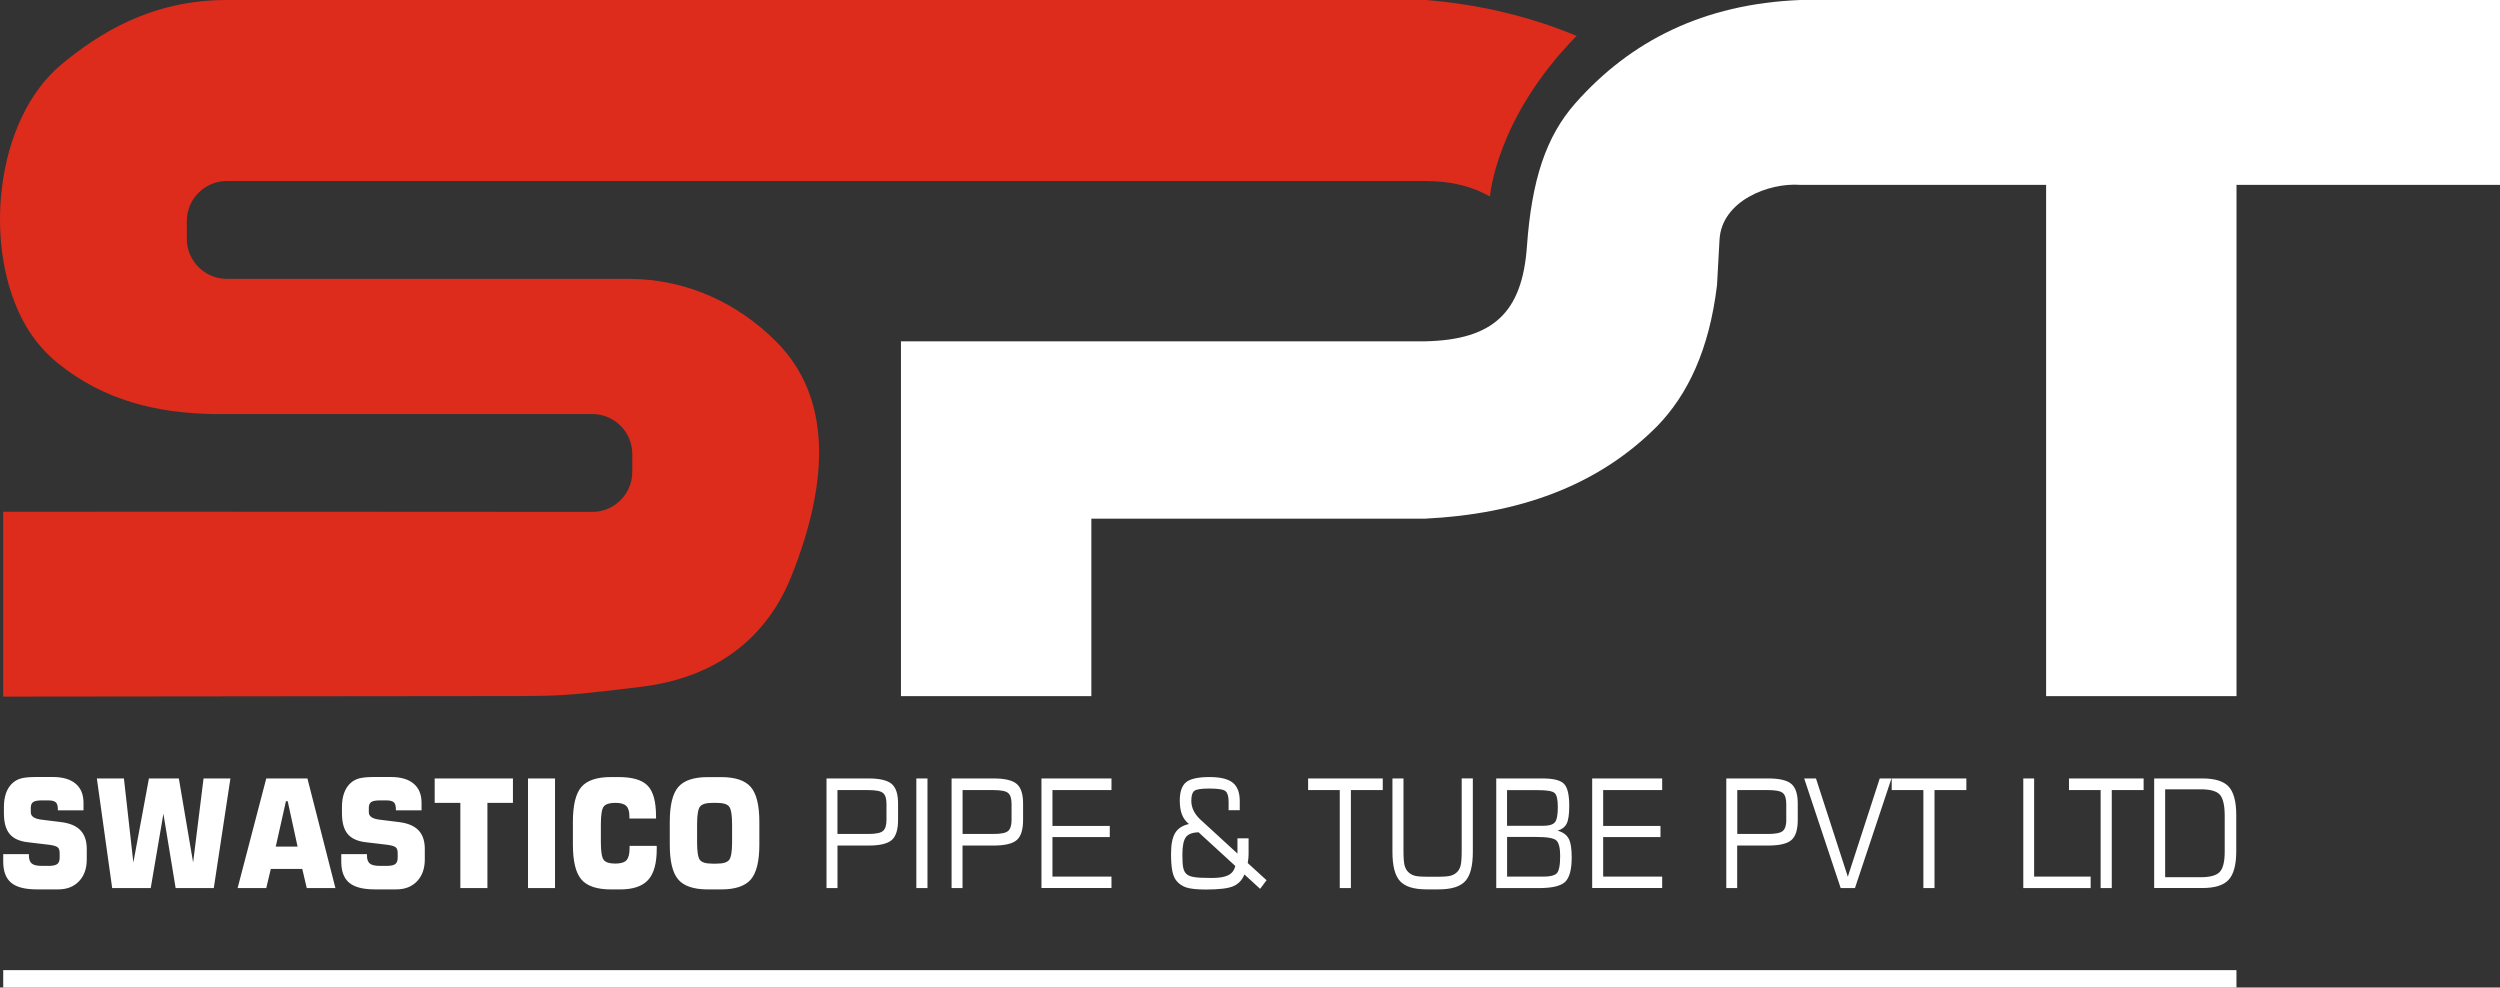
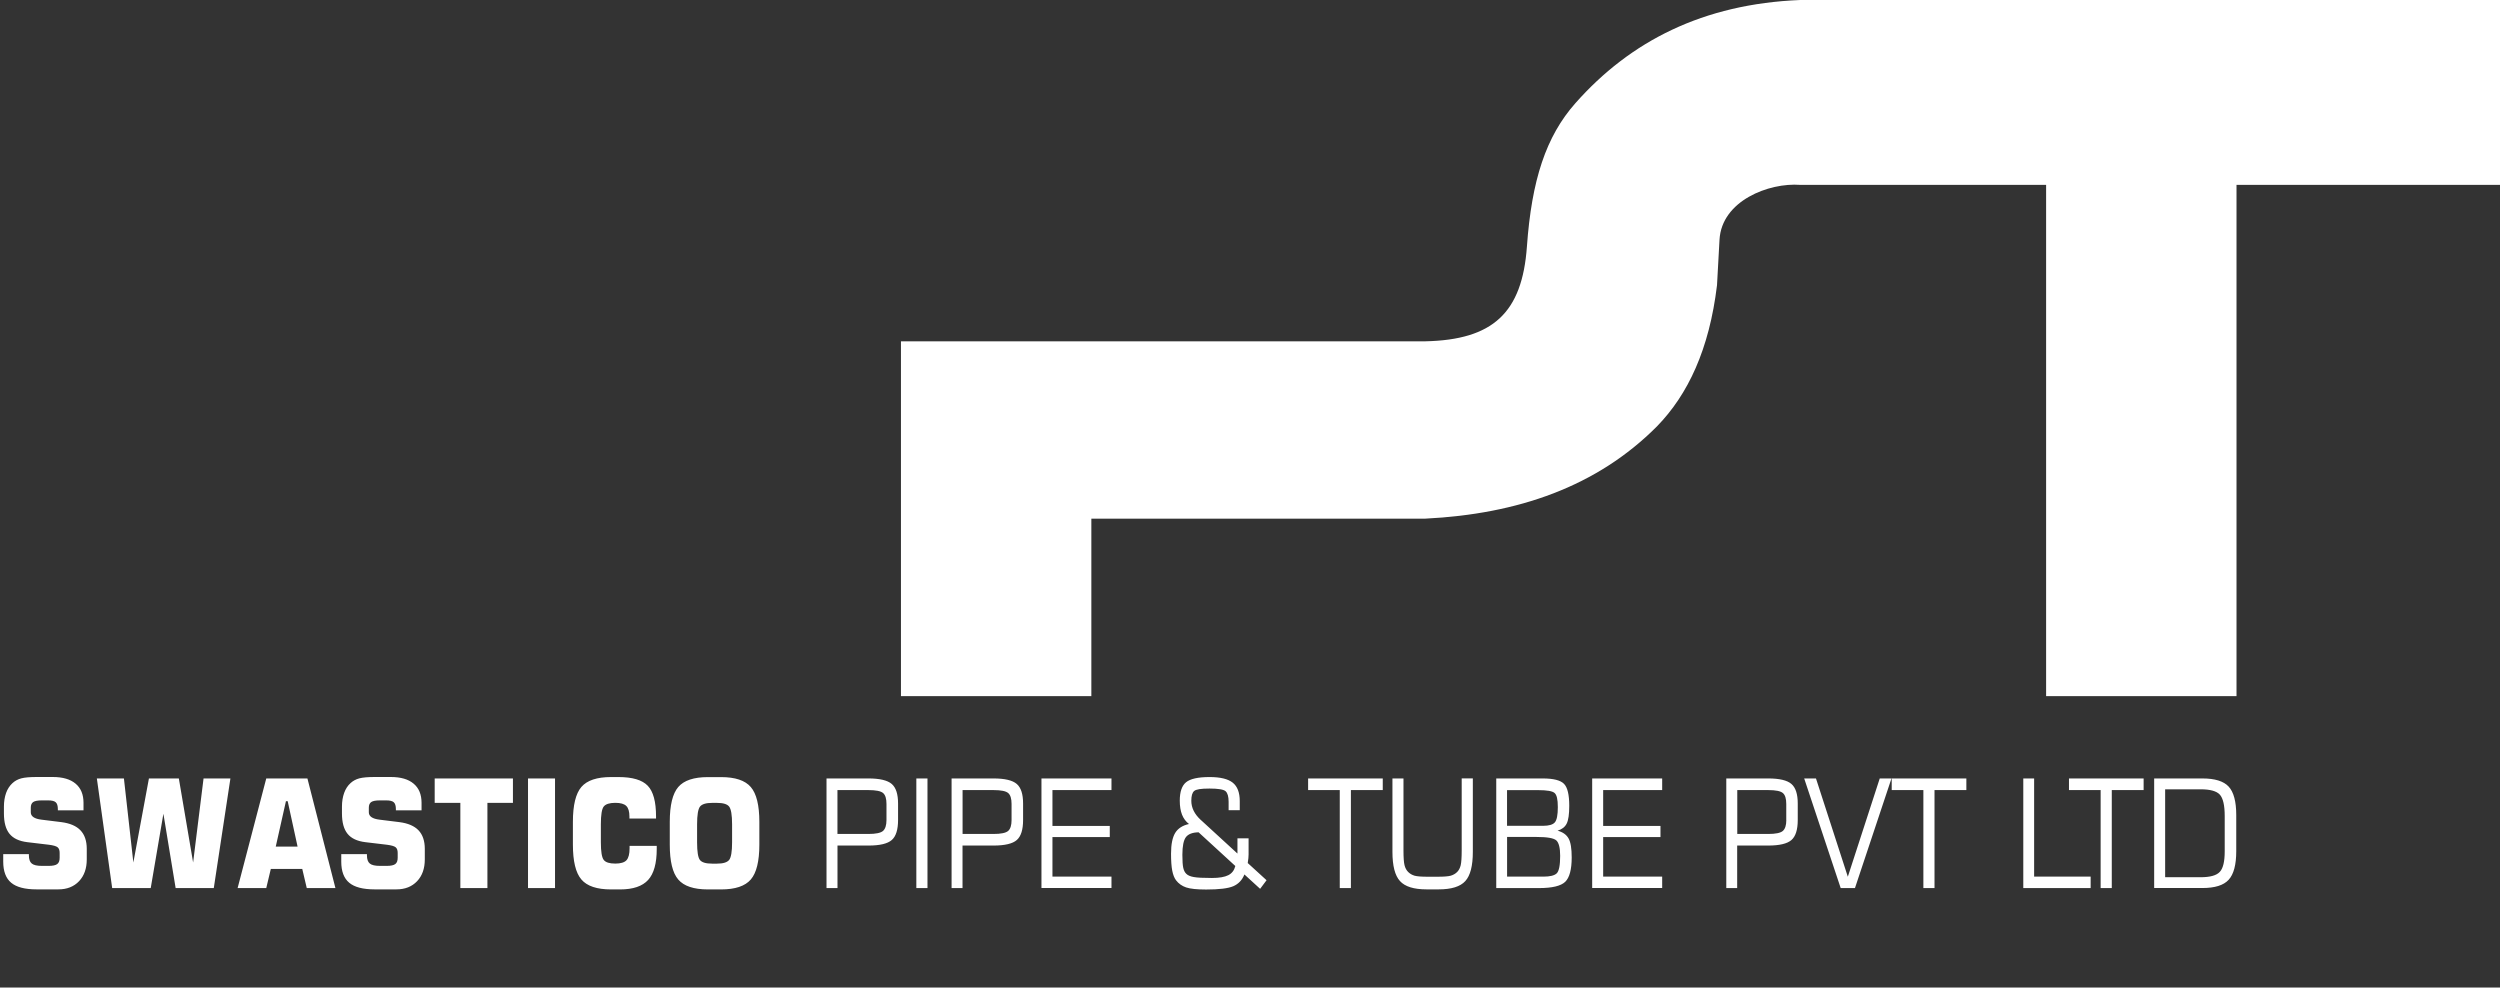
<svg xmlns="http://www.w3.org/2000/svg" width="200" height="79" viewBox="0 0 200 79" fill="none">
  <rect x="0" y="0" width="200" height="79" fill="#333333" stroke="none" />
  <path fill-rule="evenodd" clip-rule="evenodd" d="M144.012 14.79H163.689V55.693H178.921V14.79H200V0H144.016C136.25 0.316 130.426 3.29 126.036 8.25C123.675 10.916 122.533 14.402 122.153 19.726C121.774 25.046 119.421 27.185 114.028 27.305H72.077V55.693H87.308V41.491H114.032C121.41 41.123 127.754 38.944 132.571 34.096C135.036 31.558 136.742 27.956 137.361 22.816L137.561 19.178C137.732 16.065 141.503 14.598 144.024 14.79" fill="white" />
-   <path fill-rule="evenodd" clip-rule="evenodd" d="M114.1 14.482C116.201 14.494 117.859 14.949 119.197 15.725C119.197 15.725 119.649 9.465 126.128 2.87C122.485 1.355 118.498 0.368 114.1 0H18.134C12.046 0 7.876 2.722 4.976 5.1C-0.485 9.581 -1.436 19.998 2.048 26.03C2.727 27.205 3.578 28.196 4.588 29.027C8.307 32.049 12.538 33.033 16.991 33.124H46.911H42.577H47.39C49.144 33.124 50.582 34.559 50.582 36.318V37.757C50.582 39.512 49.148 40.951 47.39 40.951C36.749 40.951 16.764 40.923 0.254 40.939V55.728C8.898 55.721 17.543 55.712 26.191 55.7C31.408 55.697 36.621 55.688 41.838 55.684C44.319 55.684 45.908 55.581 48.377 55.289L51.221 54.953C57.349 54.226 61.355 50.992 63.313 46.095C66.473 38.185 66.393 31.689 62.15 27.385C59.111 24.299 54.964 22.308 50.291 22.308H24.585H26.515H18.138C16.384 22.308 14.946 20.873 14.946 19.114V17.675C14.946 15.921 16.38 14.482 18.138 14.482H114.096" fill="#DD2B1C" />
  <path d="M173.212 70.178H176.044C176.811 70.178 177.326 70.035 177.586 69.747C177.85 69.463 177.977 68.915 177.977 68.112V65.278C177.977 64.43 177.846 63.863 177.59 63.575C177.33 63.287 176.815 63.144 176.044 63.144H173.212V70.174V70.178ZM172.333 71.046V62.276H176.188C177.191 62.276 177.89 62.492 178.293 62.928C178.696 63.363 178.9 64.123 178.9 65.202V68.096C178.9 69.183 178.696 69.947 178.289 70.386C177.886 70.826 177.183 71.042 176.188 71.042H172.333V71.046ZM165.518 63.203V62.276H171.49V63.203H168.942V71.046H168.051V63.203H165.514H165.518ZM161.863 71.046V62.276H162.73V70.13H167.252V71.046H161.863ZM151.337 63.203V62.276H157.309V63.203H154.761V71.046H153.87V63.203H151.333H151.337ZM144.335 62.276H145.278L147.826 70.138L150.379 62.276H151.318L148.397 71.046H147.255L144.335 62.276ZM138.103 71.046V62.276H141.463C142.358 62.276 142.977 62.424 143.312 62.716C143.652 63.008 143.82 63.527 143.82 64.279V65.602C143.82 66.373 143.652 66.909 143.316 67.201C142.981 67.496 142.362 67.644 141.459 67.644H138.974V71.046H138.095H138.103ZM142.901 65.602V64.315C142.901 63.891 142.813 63.599 142.629 63.443C142.449 63.287 142.058 63.207 141.455 63.207H138.982V66.717H141.455C142.046 66.717 142.438 66.637 142.625 66.477C142.809 66.317 142.905 66.025 142.905 65.606L142.901 65.602ZM127.374 71.046V62.276H132.974V63.203H128.253V66.073H132.838V66.965H128.253V70.126H132.974V71.042H127.374V71.046ZM119.7 71.046V62.276H123.415C124.274 62.276 124.841 62.42 125.121 62.708C125.401 62.992 125.54 63.579 125.54 64.463C125.54 65.142 125.472 65.618 125.333 65.889C125.197 66.161 124.953 66.349 124.606 66.453C125.029 66.569 125.321 66.777 125.488 67.081C125.656 67.38 125.736 67.888 125.736 68.596C125.736 69.563 125.56 70.21 125.217 70.546C124.869 70.878 124.174 71.046 123.132 71.046H119.696H119.7ZM120.567 70.13H123.475C124.002 70.13 124.358 70.043 124.542 69.863C124.721 69.683 124.813 69.219 124.813 68.468C124.813 67.836 124.709 67.424 124.51 67.237C124.306 67.049 123.779 66.957 122.924 66.957H120.567V70.13ZM120.567 66.065H123.443C123.911 66.065 124.226 65.974 124.386 65.79C124.546 65.606 124.626 65.198 124.626 64.57C124.626 63.943 124.542 63.595 124.366 63.439C124.194 63.287 123.759 63.211 123.056 63.211H120.563V66.069L120.567 66.065ZM111.388 62.276H112.278V68.032C112.278 68.596 112.306 68.991 112.362 69.215C112.418 69.439 112.514 69.619 112.65 69.755C112.794 69.899 112.965 69.995 113.161 70.055C113.361 70.111 113.704 70.138 114.188 70.138H115.027C115.514 70.138 115.861 70.111 116.061 70.055C116.261 69.995 116.433 69.899 116.576 69.755C116.708 69.623 116.8 69.443 116.856 69.219C116.908 68.995 116.936 68.6 116.936 68.028V62.272H117.827V68.148C117.827 69.267 117.627 70.047 117.224 70.486C116.824 70.93 116.113 71.15 115.094 71.15H114.128C113.109 71.15 112.398 70.93 111.999 70.486C111.595 70.047 111.395 69.263 111.395 68.148V62.272L111.388 62.276ZM104.649 63.203V62.276H110.621V63.203H108.072V71.046H107.181V63.203H104.645H104.649ZM99.552 69.959C99.372 70.41 99.072 70.722 98.661 70.898C98.249 71.074 97.526 71.162 96.488 71.162C95.753 71.162 95.221 71.106 94.89 70.994C94.562 70.882 94.291 70.694 94.083 70.422C93.943 70.238 93.843 69.979 93.779 69.651C93.715 69.323 93.683 68.867 93.683 68.296C93.683 67.548 93.795 66.997 94.015 66.633C94.235 66.273 94.606 66.033 95.118 65.921C94.87 65.73 94.682 65.478 94.562 65.174C94.442 64.866 94.382 64.499 94.382 64.055C94.382 63.347 94.55 62.856 94.886 62.58C95.221 62.304 95.849 62.164 96.763 62.164C97.622 62.164 98.241 62.312 98.617 62.612C98.992 62.912 99.18 63.399 99.18 64.083V64.818H98.289V64.147C98.289 63.727 98.209 63.447 98.05 63.299C97.89 63.156 97.462 63.084 96.763 63.084C96.064 63.084 95.685 63.148 95.533 63.279C95.381 63.407 95.305 63.671 95.305 64.063C95.305 64.618 95.557 65.13 96.056 65.59L96.116 65.642L98.996 68.284V67.065H99.887V68.352C99.887 68.44 99.883 68.54 99.871 68.652C99.859 68.767 99.843 68.895 99.819 69.043L101.325 70.418L100.81 71.106L99.555 69.959H99.552ZM98.829 69.283L95.888 66.585C95.405 66.593 95.066 66.721 94.874 66.969C94.686 67.217 94.59 67.692 94.59 68.388C94.59 68.879 94.614 69.227 94.662 69.435C94.71 69.643 94.79 69.799 94.906 69.907C95.03 70.031 95.229 70.115 95.497 70.162C95.765 70.214 96.252 70.238 96.955 70.238C97.538 70.238 97.974 70.162 98.265 70.015C98.557 69.867 98.741 69.623 98.825 69.283H98.829ZM83.317 71.046V62.276H88.918V63.203H84.196V66.073H88.782V66.965H84.196V70.126H88.918V71.042H83.317V71.046ZM76.127 71.046V62.276H79.487C80.385 62.276 81.001 62.424 81.34 62.716C81.68 63.008 81.847 63.527 81.847 64.279V65.602C81.847 66.373 81.68 66.909 81.344 67.201C81.009 67.496 80.389 67.644 79.487 67.644H77.002V71.046H76.123H76.127ZM80.925 65.602V64.315C80.925 63.891 80.837 63.599 80.653 63.443C80.473 63.287 80.082 63.207 79.479 63.207H77.006V66.717H79.479C80.07 66.717 80.461 66.637 80.649 66.477C80.833 66.317 80.925 66.025 80.925 65.606V65.602ZM73.307 71.046V62.276H74.198V71.046H73.307ZM66.121 71.046V62.276H69.484C70.379 62.276 70.998 62.424 71.338 62.716C71.677 63.008 71.845 63.527 71.845 64.279V65.602C71.845 66.373 71.677 66.909 71.342 67.201C71.006 67.496 70.391 67.644 69.484 67.644H66.999V71.046H66.121ZM70.918 65.602V64.315C70.918 63.891 70.83 63.599 70.647 63.443C70.467 63.287 70.075 63.207 69.468 63.207H66.996V66.717H69.468C70.059 66.717 70.451 66.637 70.639 66.477C70.822 66.317 70.918 66.025 70.918 65.606V65.602ZM53.582 65.75C53.582 64.419 53.809 63.487 54.261 62.96C54.716 62.432 55.507 62.168 56.634 62.168H57.684C58.815 62.168 59.609 62.432 60.065 62.964C60.52 63.495 60.748 64.423 60.748 65.75V67.572C60.748 68.899 60.52 69.827 60.065 70.358C59.609 70.89 58.815 71.154 57.684 71.154H56.634C55.503 71.154 54.712 70.89 54.261 70.362C53.805 69.835 53.582 68.903 53.582 67.572V65.75ZM55.767 65.945V67.388C55.767 68.14 55.843 68.612 55.998 68.803C56.154 68.995 56.474 69.091 56.965 69.091H57.361C57.848 69.091 58.172 68.991 58.331 68.796C58.487 68.6 58.567 68.132 58.567 67.388V65.945C58.567 65.198 58.487 64.726 58.331 64.526C58.175 64.327 57.848 64.231 57.361 64.231H56.965C56.478 64.231 56.158 64.331 56.002 64.526C55.847 64.722 55.767 65.194 55.767 65.945ZM52.539 67.668V67.92C52.539 69.063 52.311 69.891 51.852 70.394C51.393 70.898 50.65 71.154 49.607 71.154H48.884C47.754 71.154 46.963 70.89 46.511 70.358C46.056 69.831 45.832 68.899 45.832 67.564V65.746C45.832 64.411 46.06 63.483 46.511 62.956C46.967 62.428 47.758 62.164 48.884 62.164H49.475C50.594 62.164 51.377 62.396 51.82 62.86C52.264 63.323 52.483 64.139 52.483 65.31V65.482H50.354V65.322C50.354 64.922 50.27 64.638 50.102 64.475C49.935 64.311 49.643 64.227 49.224 64.227C48.764 64.227 48.457 64.327 48.301 64.519C48.145 64.714 48.069 65.19 48.069 65.938V67.38C48.069 68.128 48.145 68.6 48.301 68.796C48.453 68.991 48.76 69.087 49.224 69.087C49.655 69.087 49.955 68.995 50.118 68.819C50.282 68.64 50.366 68.324 50.366 67.868V67.668H52.539ZM42.241 71.046V62.276H44.402V71.046H42.241ZM36.828 71.046V64.231H34.775V62.276H41.035V64.231H38.993V71.046H36.832H36.828ZM27.301 68.332H29.355V68.42C29.355 68.736 29.43 68.959 29.586 69.083C29.738 69.211 30.01 69.271 30.401 69.271H30.936C31.264 69.271 31.488 69.223 31.619 69.127C31.751 69.031 31.815 68.863 31.815 68.62V68.236C31.815 68.028 31.763 67.876 31.659 67.788C31.555 67.696 31.324 67.628 30.96 67.58L29.223 67.373C28.576 67.293 28.104 67.073 27.805 66.705C27.505 66.337 27.357 65.794 27.357 65.07V64.526C27.357 64.119 27.417 63.755 27.533 63.431C27.649 63.111 27.82 62.848 28.048 62.644C28.24 62.468 28.476 62.34 28.747 62.268C29.023 62.196 29.434 62.16 29.978 62.16H31.26C32.059 62.16 32.666 62.336 33.089 62.692C33.513 63.047 33.724 63.555 33.724 64.227V64.826H31.671V64.73C31.671 64.466 31.615 64.283 31.504 64.183C31.392 64.079 31.188 64.031 30.892 64.031H30.397C30.058 64.031 29.826 64.075 29.698 64.163C29.57 64.251 29.506 64.403 29.506 64.618V64.986C29.506 65.306 29.794 65.506 30.369 65.574L31.951 65.77C32.634 65.858 33.145 66.073 33.481 66.425C33.816 66.777 33.984 67.272 33.984 67.908V68.751C33.984 69.479 33.781 70.059 33.369 70.494C32.958 70.93 32.406 71.15 31.711 71.15H29.97C29.039 71.15 28.36 70.974 27.936 70.618C27.513 70.266 27.301 69.703 27.301 68.931V68.328V68.332ZM19.009 71.046L21.301 62.276H24.593L26.834 71.046H24.541L24.181 69.515H21.665L21.301 71.046H19.009ZM22.06 67.728H23.806L23.015 64.095H22.875L22.06 67.728ZM7.752 62.276H9.913L10.668 68.999L11.914 62.276H14.307L15.449 68.999L16.284 62.276H18.433L17.103 71.046H14.051L13.072 65.098L12.058 71.046H8.974L7.748 62.276H7.752ZM0.258 68.332H2.311V68.42C2.311 68.736 2.387 68.959 2.543 69.083C2.695 69.211 2.966 69.271 3.358 69.271H3.893C4.22 69.271 4.444 69.223 4.576 69.127C4.708 69.031 4.772 68.863 4.772 68.62V68.236C4.772 68.028 4.72 67.876 4.616 67.788C4.512 67.696 4.28 67.628 3.917 67.58L2.179 67.373C1.532 67.293 1.061 67.073 0.761 66.705C0.462 66.337 0.314 65.794 0.314 65.07V64.526C0.314 64.119 0.374 63.755 0.489 63.431C0.605 63.111 0.781 62.848 1.005 62.644C1.197 62.468 1.432 62.34 1.704 62.268C1.979 62.196 2.391 62.16 2.934 62.16H4.216C5.015 62.16 5.623 62.336 6.046 62.692C6.469 63.047 6.681 63.555 6.681 64.227V64.826H4.628V64.73C4.628 64.466 4.572 64.283 4.46 64.183C4.348 64.079 4.145 64.031 3.849 64.031H3.354C3.014 64.031 2.782 64.075 2.655 64.163C2.527 64.251 2.463 64.403 2.463 64.618V64.986C2.463 65.306 2.75 65.506 3.326 65.574L4.908 65.77C5.591 65.858 6.102 66.073 6.437 66.425C6.773 66.777 6.941 67.272 6.941 67.908V68.751C6.941 69.479 6.737 70.059 6.326 70.494C5.914 70.93 5.363 71.15 4.668 71.15H2.926C1.995 71.15 1.316 70.974 0.893 70.618C0.47 70.266 0.258 69.703 0.258 68.931V68.328V68.332Z" fill="white" />
-   <path d="M178.916 77.609H0.258V79H178.916V77.609Z" fill="white" />
+   <path d="M178.916 77.609V79H178.916V77.609Z" fill="white" />
</svg>